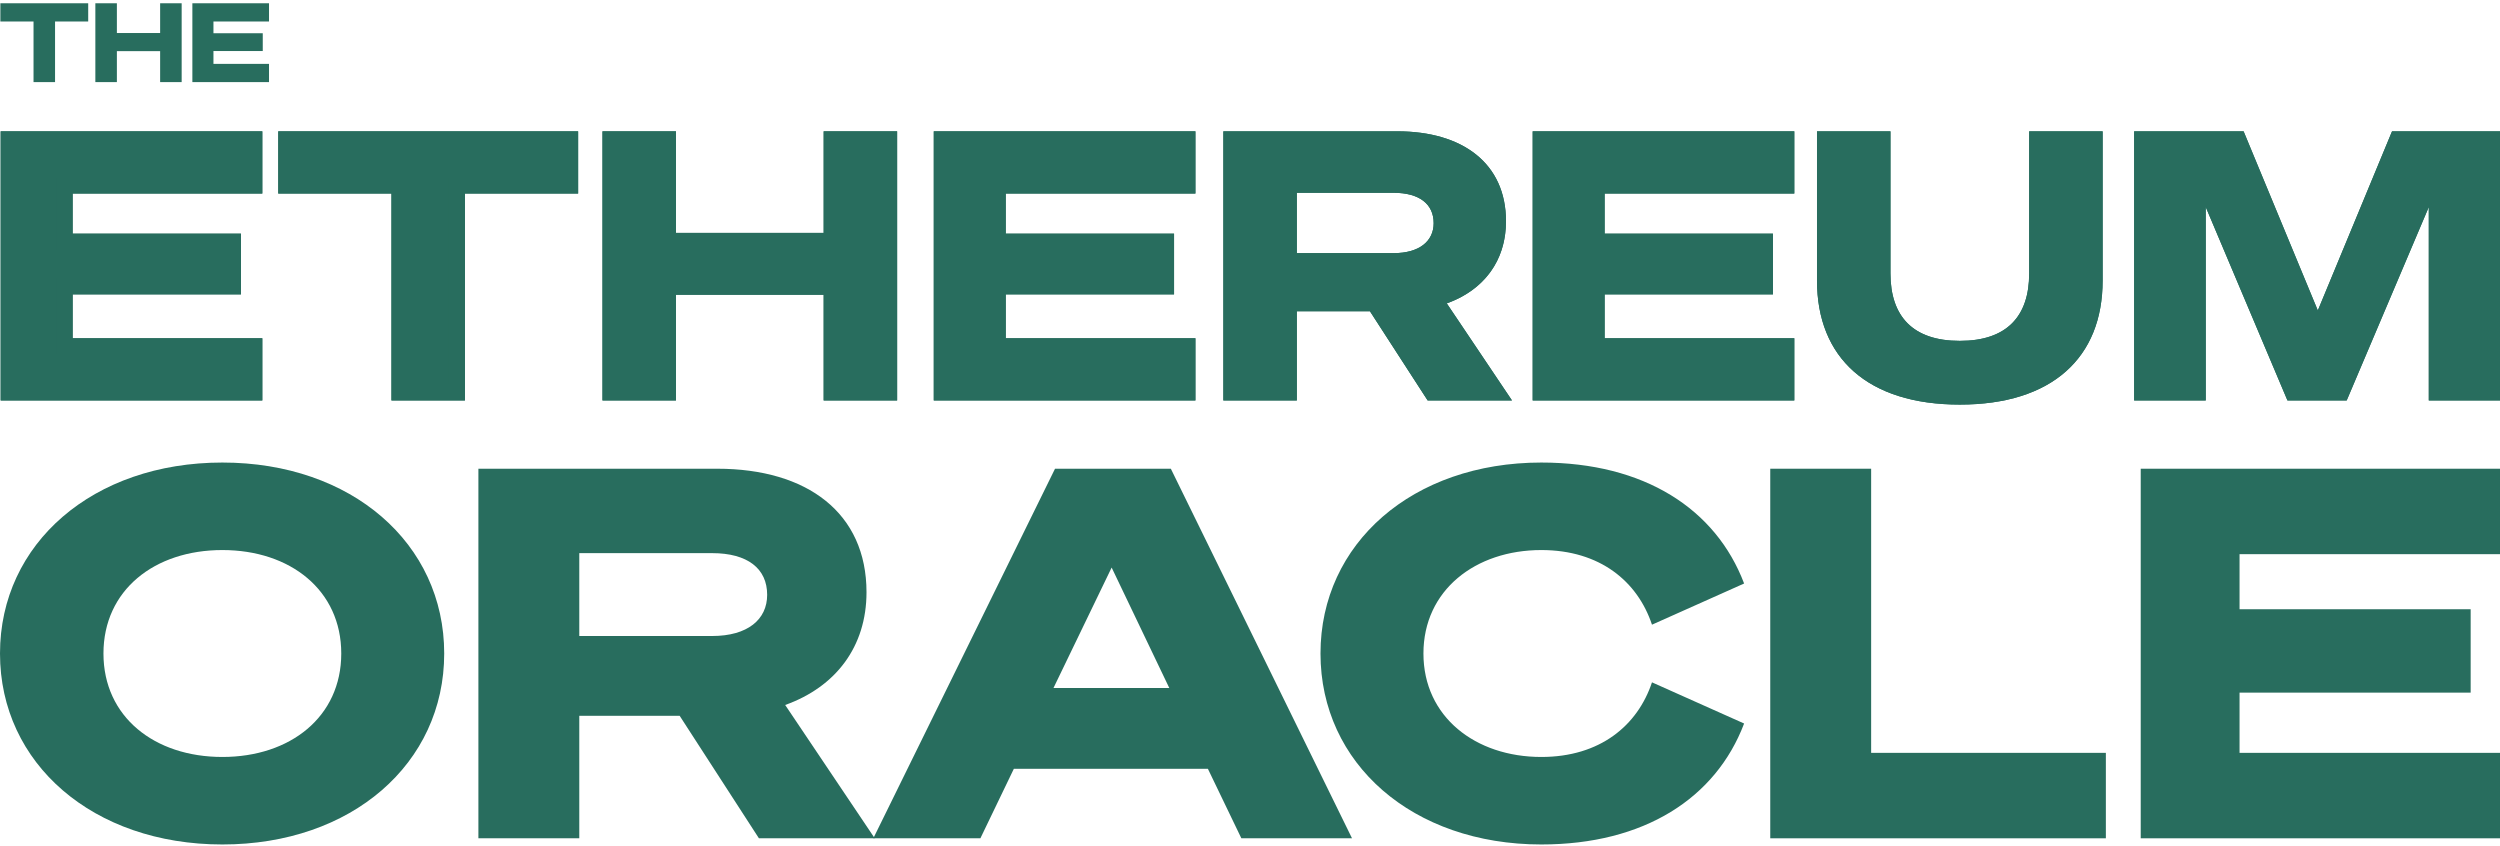
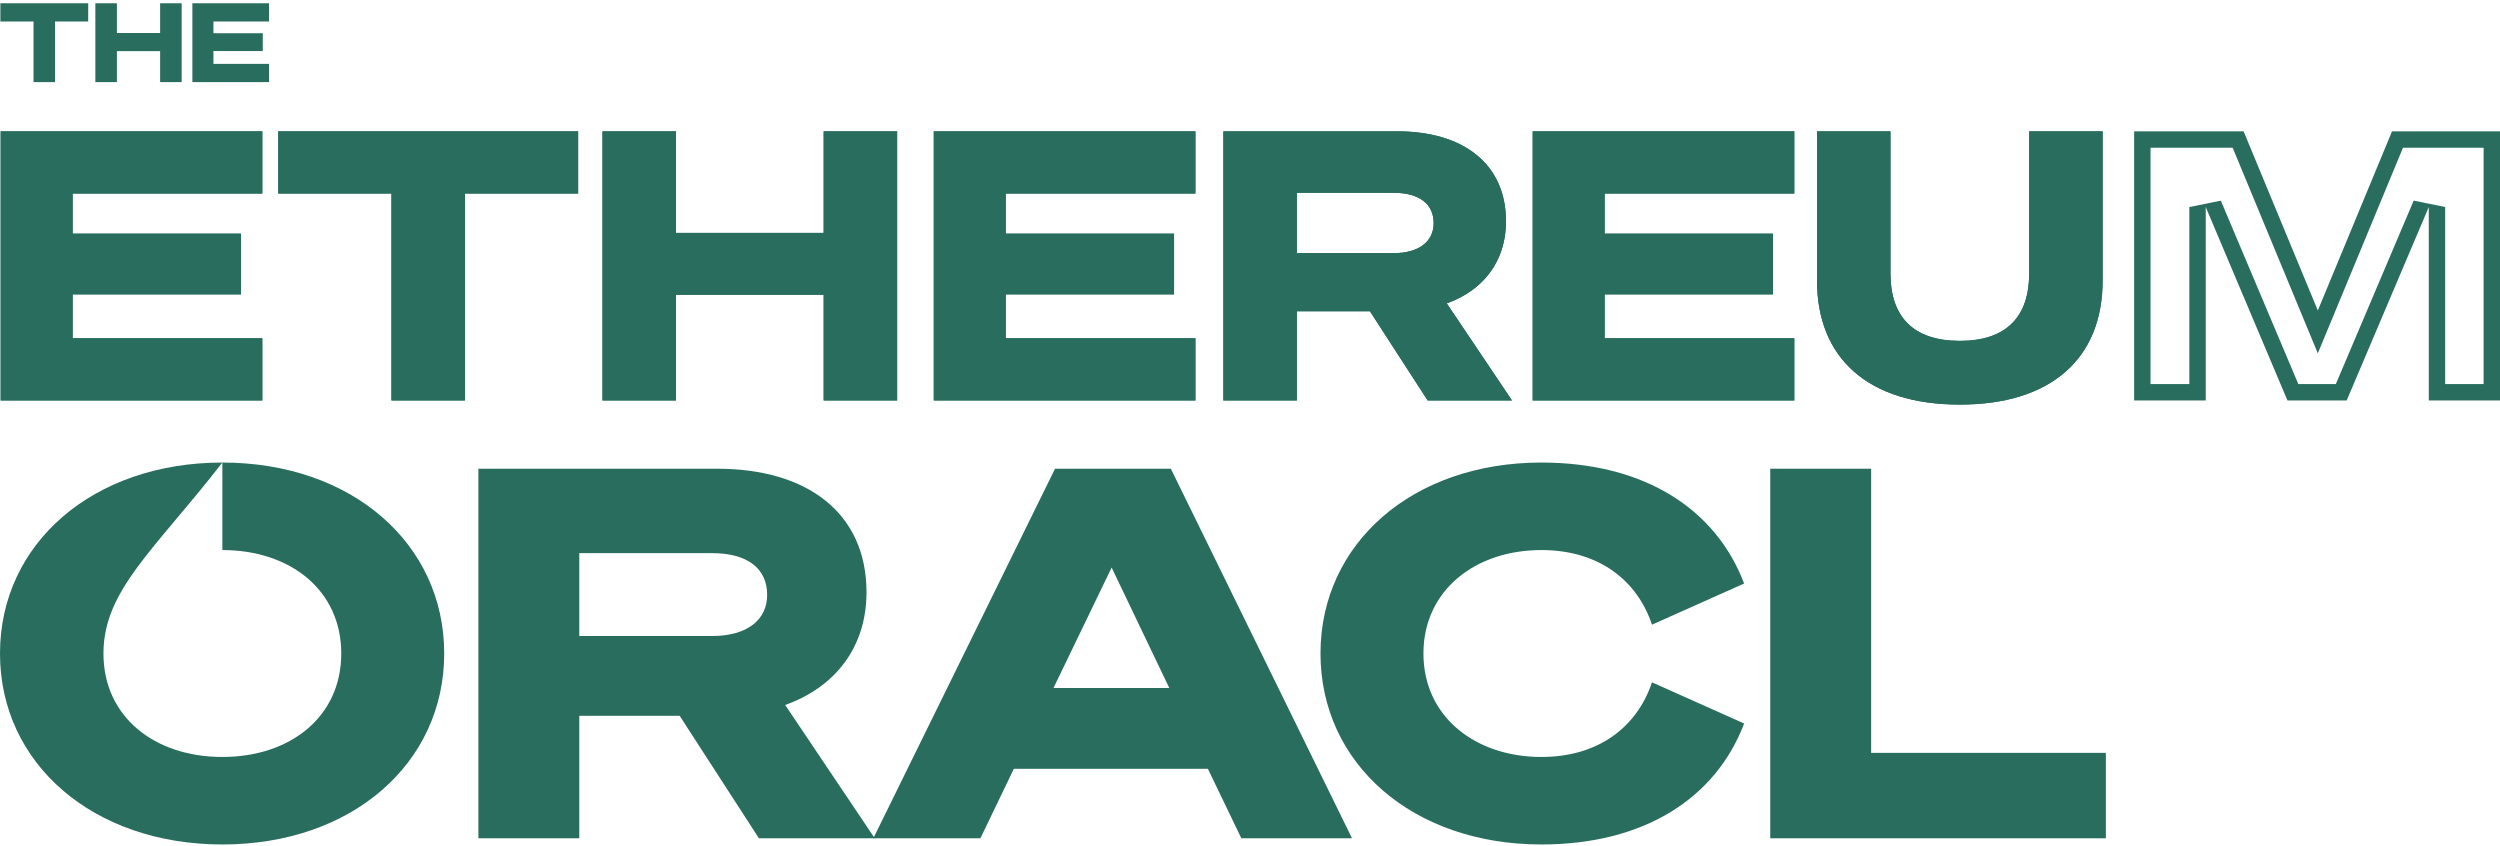
<svg xmlns="http://www.w3.org/2000/svg" width="511" height="173" viewBox="0 0 511 173" fill="none">
-   <path d="M437.563 95.807H511V113.272H457.763V124.529H505.003V141.573H457.763V153.883H511V171.348H437.563V95.807Z" fill="#286D5E" />
  <path d="M361.841 171.348V95.807H382.462V153.883H430.438V171.348H361.841Z" fill="#286D5E" />
  <path d="M269.909 133.577C269.909 111.062 288.742 94.544 315.044 94.544C336.086 94.544 350.711 104.013 356.497 119.268L337.665 127.685C334.719 118.848 327.038 112.43 315.044 112.43C301.577 112.43 290.951 120.636 290.951 133.577C290.951 146.518 301.577 154.724 315.044 154.724C327.038 154.724 334.719 148.306 337.665 139.469L356.497 147.886C350.711 163.141 336.086 172.61 315.044 172.61C288.742 172.61 269.909 156.092 269.909 133.577Z" fill="#286D5E" />
  <path d="M215.647 95.807H239.319L276.353 171.348H253.733L246.894 157.145H207.23L200.391 171.348H178.507L215.647 95.807ZM227.22 116.007L215.331 140.627H239.003L227.22 116.007Z" fill="#286D5E" />
  <path d="M118.406 146.308V171.348H97.785V95.807H146.602C165.014 95.807 177.113 104.855 177.113 121.057C177.113 132.21 170.801 140.416 160.49 144.098L178.797 171.348H155.124L138.922 146.308H118.406ZM118.406 130H145.55C152.81 130 156.808 126.634 156.808 121.583C156.808 116.218 152.81 113.061 145.55 113.061H118.406V130Z" fill="#286D5E" />
-   <path d="M45.451 94.544C71.859 94.544 90.796 111.062 90.796 133.577C90.796 156.092 71.859 172.61 45.451 172.61C19.043 172.61 0 156.092 0 133.577C0 111.062 19.043 94.544 45.451 94.544ZM45.451 112.43C31.563 112.43 21.147 120.636 21.147 133.577C21.147 146.518 31.563 154.724 45.451 154.724C59.339 154.724 69.754 146.518 69.754 133.577C69.754 120.636 59.339 112.43 45.451 112.43Z" fill="#286D5E" />
-   <path d="M479.662 81.855H467.556L450.852 42.319V81.855H436.218V26.841L458.591 26.841L473.762 63.466L488.933 26.841L511 26.841V81.855L496.442 81.855V42.319L479.662 81.855Z" fill="#286D5E" />
+   <path d="M45.451 94.544C71.859 94.544 90.796 111.062 90.796 133.577C90.796 156.092 71.859 172.61 45.451 172.61C19.043 172.61 0 156.092 0 133.577C0 111.062 19.043 94.544 45.451 94.544ZC31.563 112.43 21.147 120.636 21.147 133.577C21.147 146.518 31.563 154.724 45.451 154.724C59.339 154.724 69.754 146.518 69.754 133.577C69.754 120.636 59.339 112.43 45.451 112.43Z" fill="#286D5E" />
  <path fill-rule="evenodd" clip-rule="evenodd" d="M467.556 81.855H479.662L496.442 42.319V81.855L511 81.855V26.841L488.933 26.841L473.762 63.466L458.591 26.841L436.218 26.841V81.855H450.852V42.319L467.556 81.855ZM447.502 78.505V42.319L453.938 41.015L469.777 78.505H477.444L493.358 41.01L499.792 42.319V78.505L507.65 78.505V30.192L491.172 30.192L473.762 72.22L456.353 30.192L439.568 30.192V78.505H447.502Z" fill="#286D5E" />
  <path d="M400.586 82.698C381.737 82.698 371.394 73.121 371.394 57.337V26.841L386.411 26.841V55.881C386.411 64.692 391.009 69.672 400.586 69.672C410.164 69.672 414.761 64.692 414.761 55.881V26.841L429.779 26.841V57.337C429.779 73.121 419.435 82.698 400.586 82.698Z" fill="#286D5E" />
  <path fill-rule="evenodd" clip-rule="evenodd" d="M381.14 73.426C385.285 77.089 391.694 79.348 400.586 79.348C409.479 79.348 415.887 77.089 420.032 73.426C424.12 69.813 426.429 64.463 426.429 57.337V30.192H418.111V55.881C418.111 60.838 416.813 65.271 413.634 68.45C410.455 71.629 405.925 73.023 400.586 73.023C395.247 73.023 390.717 71.629 387.538 68.45C384.36 65.271 383.061 60.838 383.061 55.881V30.192H374.744V57.337C374.744 64.463 377.052 69.813 381.14 73.426ZM371.394 57.337C371.394 73.121 381.737 82.698 400.586 82.698C419.435 82.698 429.779 73.121 429.779 57.337V26.841L414.761 26.841V55.881C414.761 64.692 410.164 69.672 400.586 69.672C391.009 69.672 386.411 64.692 386.411 55.881V26.841L371.394 26.841V57.337Z" fill="#286D5E" />
  <path d="M313.277 26.841L366.758 26.841V39.56L327.988 39.56V47.759L362.391 47.759V60.172L327.988 60.172V69.136H366.758V81.855H313.277V26.841Z" fill="#286D5E" />
  <path fill-rule="evenodd" clip-rule="evenodd" d="M327.988 69.136V60.172L362.391 60.172V47.759L327.988 47.759V39.56L366.758 39.56V26.841L313.277 26.841V81.855H366.758V69.136H327.988ZM363.408 72.486H324.638V56.821L359.041 56.821V51.109L324.638 51.109V36.21L363.408 36.21V30.192L316.627 30.192V78.505H363.408V72.486Z" fill="#286D5E" />
  <path d="M265.071 63.619V81.855H250.054V26.841L285.606 26.841C299.015 26.841 307.826 33.431 307.826 45.23C307.826 53.352 303.229 59.329 295.72 62.01L309.052 81.855H291.812L280.013 63.619L265.071 63.619ZM265.071 51.743L284.84 51.743C290.127 51.743 293.038 49.291 293.038 45.614C293.038 41.706 290.127 39.407 284.84 39.407L265.071 39.407V51.743Z" fill="#286D5E" />
  <path fill-rule="evenodd" clip-rule="evenodd" d="M261.721 60.269L281.835 60.269L293.635 78.505H302.765L290.537 60.304L294.593 58.855C300.869 56.614 304.476 51.832 304.476 45.23C304.476 40.245 302.658 36.647 299.644 34.221C296.535 31.719 291.806 30.192 285.606 30.192L253.404 30.192V78.505H261.721V60.269ZM309.052 81.855H291.812L280.013 63.619L265.071 63.619V81.855H250.054V26.841L285.606 26.841C299.015 26.841 307.826 33.431 307.826 45.23C307.826 52.163 304.476 57.533 298.825 60.625C297.856 61.155 296.819 61.618 295.72 62.01L309.052 81.855ZM261.721 55.093V36.057L284.84 36.057C287.906 36.057 290.777 36.715 292.958 38.385C295.266 40.152 296.388 42.737 296.388 45.614C296.388 48.428 295.227 50.965 292.969 52.709C290.811 54.376 287.953 55.093 284.84 55.093L261.721 55.093ZM284.84 51.743C290.127 51.743 293.038 49.291 293.038 45.614C293.038 41.706 290.127 39.407 284.84 39.407L265.071 39.407V51.743L284.84 51.743Z" fill="#286D5E" />
  <path d="M190.862 26.841L244.344 26.841V39.56L205.574 39.56V47.759L239.976 47.759V60.172L205.574 60.172V69.136H244.344V81.855H190.862V26.841Z" fill="#286D5E" />
  <path fill-rule="evenodd" clip-rule="evenodd" d="M205.574 69.136V60.172L239.976 60.172V47.759L205.574 47.759V39.56L244.344 39.56V26.841L190.862 26.841V81.855H244.344V69.136H205.574ZM240.994 72.486H202.223V56.821L236.626 56.821V51.109L202.223 51.109V36.21L240.994 36.21V30.192L194.212 30.192V78.505H240.994V72.486Z" fill="#286D5E" />
  <path d="M168.355 26.841L183.373 26.841V81.855H168.355V60.248L138.166 60.248V81.855H123.148L123.148 26.841L138.166 26.841V47.606L168.355 47.606V26.841Z" fill="#286D5E" />
  <path fill-rule="evenodd" clip-rule="evenodd" d="M168.355 47.606L138.166 47.606V26.841L123.148 26.841L123.148 81.855H138.166V60.248L168.355 60.248V81.855H183.373V26.841L168.355 26.841V47.606ZM171.705 30.192V50.956L134.816 50.956V30.192H126.499L126.499 78.505H134.816V56.898L171.705 56.898V78.505H180.022V30.192L171.705 30.192Z" fill="#286D5E" />
  <path d="M118.171 39.56L95.031 39.56V81.855H80.014V39.56H56.874V26.841L118.171 26.841V39.56Z" fill="#286D5E" />
  <path fill-rule="evenodd" clip-rule="evenodd" d="M80.014 39.56V81.855H95.031V39.56L118.171 39.56V26.841L56.874 26.841V39.56H80.014ZM60.224 36.21H83.364V78.505H91.681V36.21H114.821V30.192L60.224 30.192V36.21Z" fill="#286D5E" />
  <path d="M0.136 26.841L53.618 26.841V39.56L14.848 39.56L14.848 47.759L49.25 47.759L49.25 60.171L14.848 60.171L14.848 69.136H53.618V81.855H0.136L0.136 26.841Z" fill="#286D5E" />
  <path fill-rule="evenodd" clip-rule="evenodd" d="M14.848 69.136L14.848 60.171L49.25 60.171L49.25 47.759L14.848 47.759L14.848 39.56L53.618 39.56V26.841L0.136 26.841L0.136 81.855H53.618V69.136H14.848ZM50.268 72.486H11.497L11.497 56.821L45.9 56.821V51.109L11.497 51.109L11.497 36.21L50.268 36.21V30.191L3.486 30.191L3.486 78.505H50.268V72.486Z" fill="#286D5E" />
  <path d="M39.321 0.668H54.986V4.394H43.63V6.795H53.707V10.431H43.63V13.056H54.986V16.782H39.321V0.668Z" fill="#286D5E" />
  <path d="M32.732 0.668H37.131V16.782H32.732V10.453H23.89V16.782H19.491V0.668H23.89V6.75H32.732V0.668Z" fill="#286D5E" />
  <path d="M18.029 4.394H11.252V16.782H6.853V4.394H0.076V0.668H18.029V4.394Z" fill="#286D5E" />
</svg>